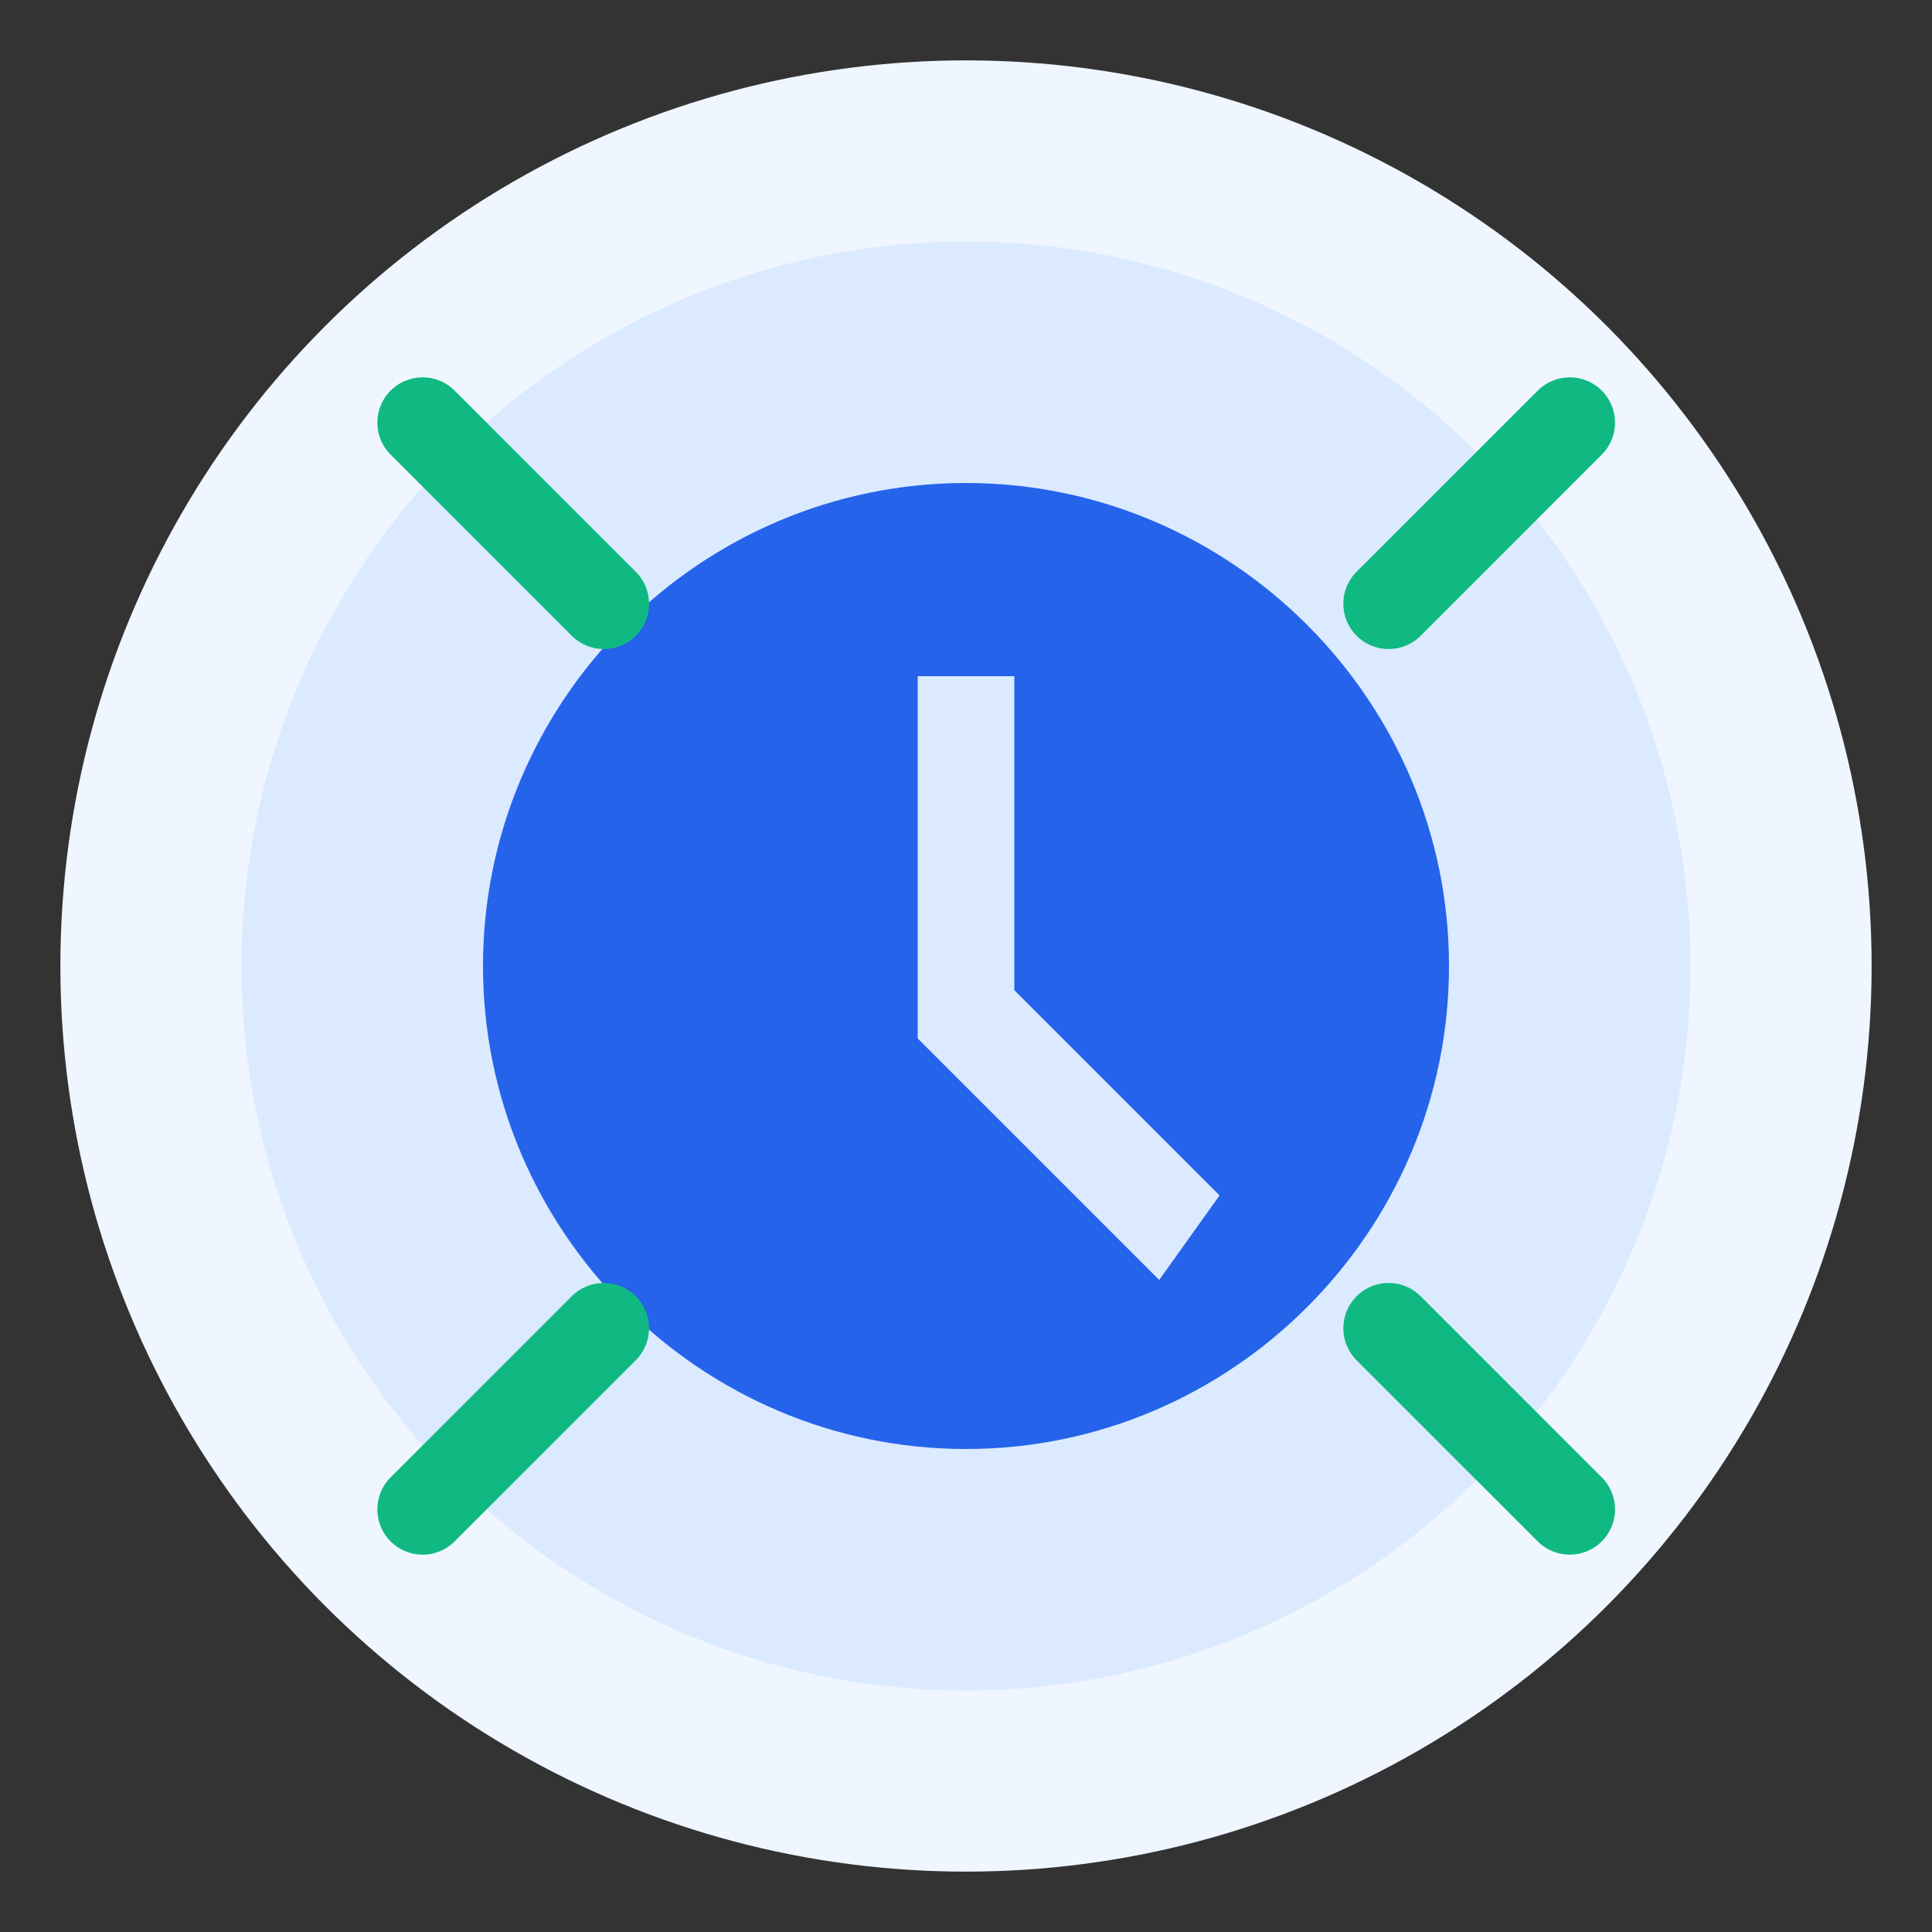
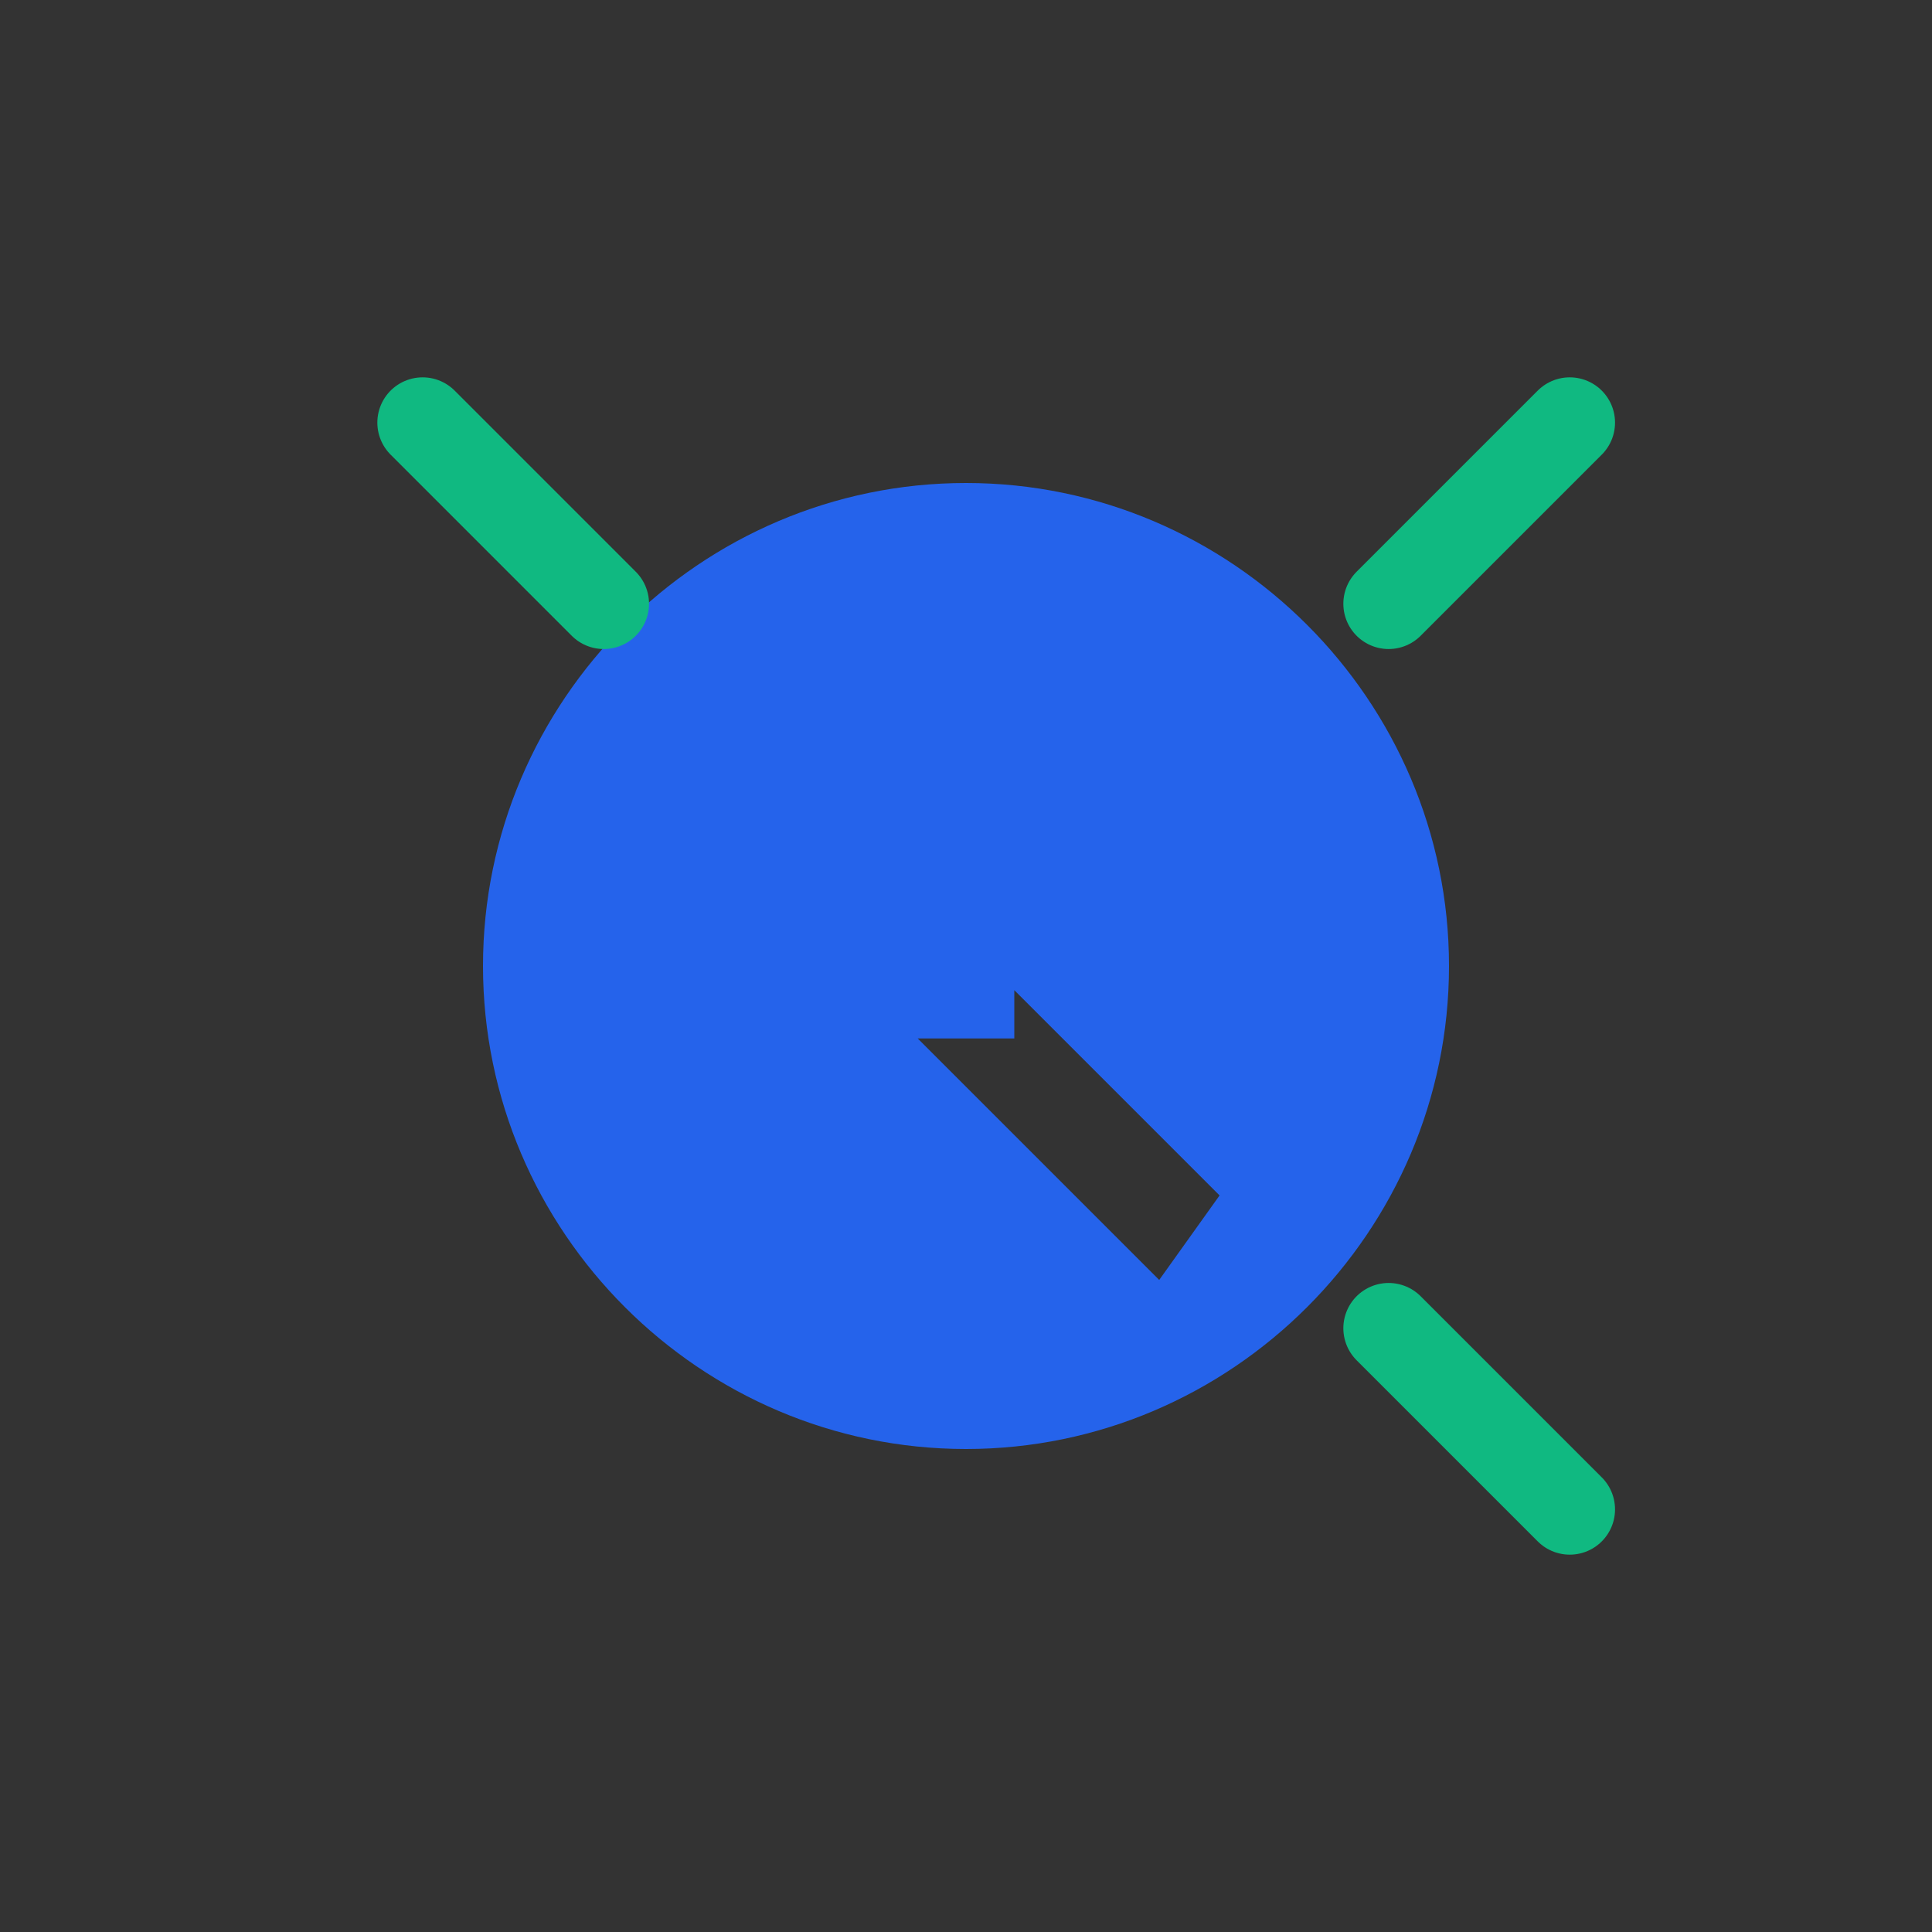
<svg xmlns="http://www.w3.org/2000/svg" width="64" height="64" viewBox="0 0 64 64" fill="none">
  <rect x="0" y="0" width="64" height="64" fill="#333333" stroke="none" />
-   <circle cx="32" cy="32" r="30" fill="#EFF6FF" />
-   <circle cx="32" cy="32" r="24" fill="#DBEAFE" />
-   <path d="M32 16C23.2 16 16 23.2 16 32C16 40.8 23.2 48 32 48C40.8 48 48 40.8 48 32C48 23.2 40.8 16 32 16ZM38.4 42.4L30.4 34.4V22.4H33.6V32.8L40.4 39.6L38.4 42.4Z" fill="#2563EB" />
+   <path d="M32 16C23.2 16 16 23.2 16 32C16 40.8 23.2 48 32 48C40.8 48 48 40.8 48 32C48 23.2 40.8 16 32 16ZM38.4 42.4L30.4 34.4H33.6V32.8L40.4 39.6L38.4 42.4Z" fill="#2563EB" />
  <path d="M46 20L52 14" stroke="#10B981" stroke-width="3" stroke-linecap="round" />
-   <path d="M14 50L20 44" stroke="#10B981" stroke-width="3" stroke-linecap="round" />
  <path d="M46 44L52 50" stroke="#10B981" stroke-width="3" stroke-linecap="round" />
  <path d="M14 14L20 20" stroke="#10B981" stroke-width="3" stroke-linecap="round" />
</svg>